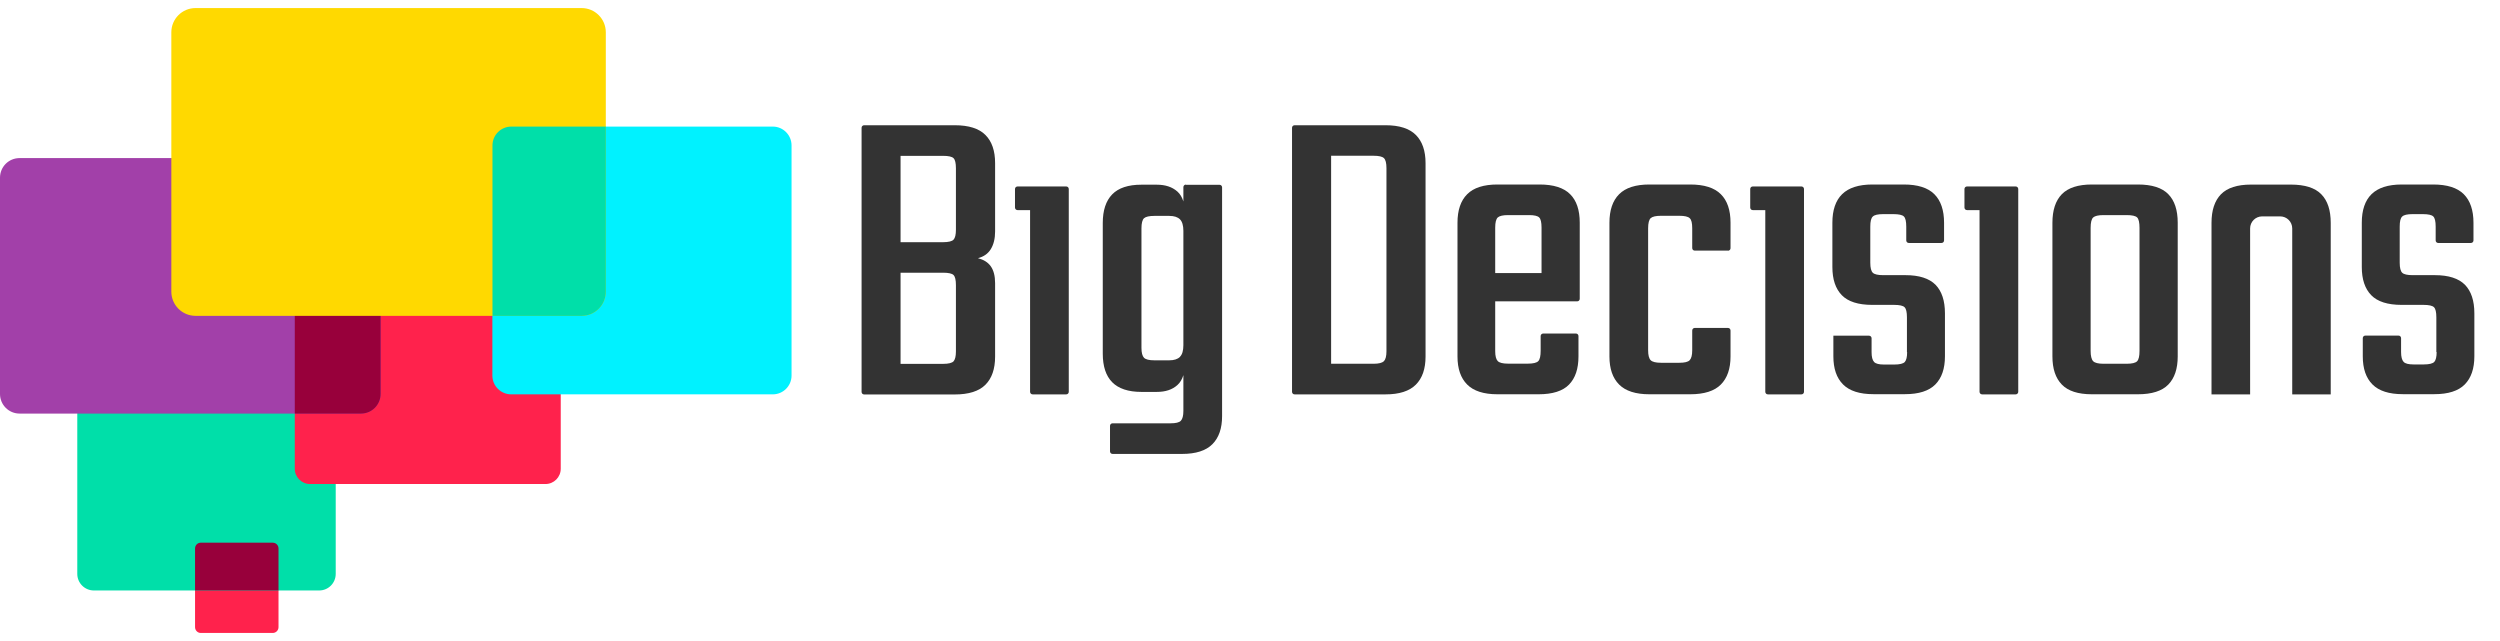
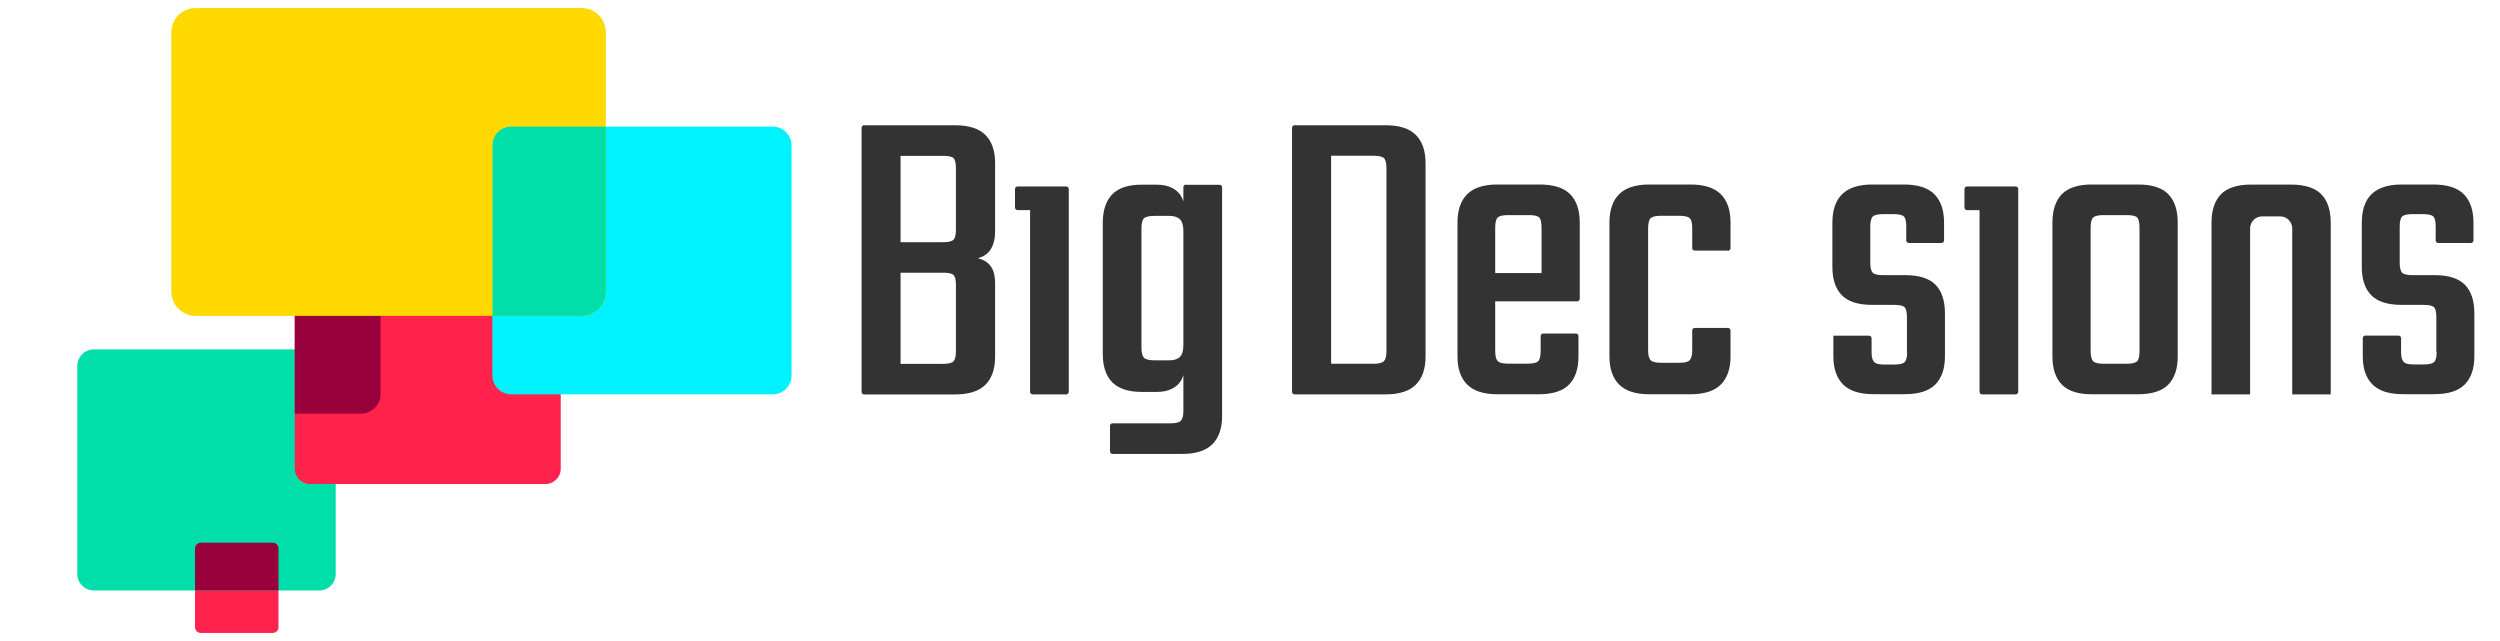
<svg xmlns="http://www.w3.org/2000/svg" width="195" height="50" viewBox="0 0 195 50" fill="none">
  <path d="M67.203 9.968C67.203 9.86 67.287 9.769 67.402 9.769H74.47C75.562 9.769 76.357 10.021 76.862 10.526C77.366 11.031 77.618 11.758 77.618 12.723V18.057C77.618 18.615 77.503 19.075 77.282 19.434C77.06 19.794 76.724 20.023 76.281 20.138C76.724 20.253 77.06 20.46 77.282 20.773C77.503 21.087 77.618 21.523 77.618 22.082V27.814C77.618 28.779 77.366 29.506 76.862 30.011C76.357 30.516 75.562 30.768 74.47 30.768H67.402C67.295 30.768 67.203 30.684 67.203 30.569V9.968ZM74.562 17.919V13.128C74.562 12.723 74.5 12.462 74.378 12.34C74.256 12.217 73.981 12.156 73.561 12.156H70.244V18.891H73.561C73.981 18.891 74.256 18.822 74.378 18.692C74.5 18.562 74.562 18.302 74.562 17.919ZM74.562 27.409V22.243C74.562 21.837 74.5 21.577 74.378 21.455C74.256 21.332 73.981 21.271 73.561 21.271H70.244V28.381H73.561C73.981 28.381 74.256 28.312 74.378 28.182C74.5 28.044 74.562 27.791 74.562 27.409Z" fill="#333333" />
-   <path d="M136.517 14.743V16.189C136.517 16.297 136.601 16.388 136.715 16.388H137.693V30.562C137.693 30.669 137.777 30.761 137.892 30.761H140.513C140.62 30.761 140.712 30.676 140.712 30.562V14.743C140.712 14.636 140.628 14.544 140.513 14.544H136.715C136.608 14.544 136.517 14.628 136.517 14.743Z" fill="#333333" />
  <path d="M153.228 14.743V16.189C153.228 16.297 153.312 16.388 153.426 16.388H154.404V30.562C154.404 30.669 154.488 30.761 154.603 30.761H157.224C157.331 30.761 157.423 30.676 157.423 30.562V14.743C157.423 14.636 157.338 14.544 157.224 14.544H153.426C153.319 14.544 153.228 14.628 153.228 14.743Z" fill="#333333" />
  <path d="M92.503 14.398C92.396 14.398 92.304 14.483 92.304 14.597V15.715C92.205 15.393 92.052 15.133 91.838 14.942C91.433 14.582 90.898 14.406 90.234 14.406H89.026C88.002 14.406 87.238 14.659 86.749 15.164C86.26 15.669 86.016 16.411 86.016 17.391V27.584C86.016 28.572 86.26 29.314 86.749 29.811C87.238 30.309 88.002 30.569 89.026 30.569H90.234C90.906 30.569 91.441 30.393 91.838 30.033C92.052 29.842 92.205 29.582 92.304 29.261V32.046C92.304 32.429 92.236 32.681 92.106 32.819C91.976 32.957 91.701 33.018 91.303 33.018H86.78C86.673 33.018 86.581 33.102 86.581 33.217V35.207C86.581 35.314 86.665 35.406 86.78 35.406H92.205C93.275 35.406 94.062 35.153 94.566 34.648C95.07 34.143 95.323 33.416 95.323 32.452V14.613C95.323 14.506 95.239 14.414 95.124 14.414H92.503V14.398ZM92.037 27.837C91.861 28.013 91.578 28.105 91.204 28.105H90.035C89.63 28.105 89.362 28.036 89.233 27.906C89.103 27.768 89.034 27.516 89.034 27.133V17.812C89.034 17.406 89.103 17.146 89.233 17.023C89.37 16.901 89.638 16.84 90.035 16.84H91.204C91.586 16.84 91.861 16.932 92.037 17.108C92.213 17.284 92.304 17.59 92.304 18.011V26.926C92.304 27.355 92.213 27.653 92.037 27.829V27.837Z" fill="#333333" />
  <path d="M110.436 10.526C109.932 10.021 109.145 9.769 108.075 9.769H100.976C100.87 9.769 100.778 9.853 100.778 9.968V30.562C100.778 30.669 100.862 30.761 100.976 30.761H108.075C109.145 30.761 109.932 30.508 110.436 30.003C110.941 29.498 111.193 28.771 111.193 27.807V12.723C111.193 11.766 110.941 11.031 110.436 10.526ZM108.144 17.613V27.401C108.144 27.784 108.075 28.036 107.945 28.174C107.808 28.304 107.54 28.373 107.143 28.373H103.827V12.149H107.143C107.548 12.149 107.815 12.21 107.945 12.332C108.075 12.455 108.144 12.715 108.144 13.121V17.613Z" fill="#333333" />
  <path d="M122.471 15.148C121.967 14.643 121.172 14.391 120.08 14.391H116.802C115.732 14.391 114.945 14.643 114.441 15.148C113.936 15.653 113.684 16.396 113.684 17.375V27.799C113.684 28.763 113.936 29.49 114.441 29.995C114.945 30.5 115.732 30.753 116.802 30.753H120.011C121.104 30.753 121.898 30.5 122.387 29.995C122.876 29.49 123.121 28.763 123.121 27.799V26.214C123.121 26.107 123.037 26.015 122.922 26.015H120.37C120.263 26.015 120.171 26.1 120.171 26.214V27.362C120.171 27.768 120.11 28.036 119.988 28.166C119.866 28.296 119.591 28.365 119.17 28.365H117.627C117.222 28.365 116.954 28.296 116.825 28.166C116.695 28.028 116.626 27.776 116.626 27.393V23.505H123.022C123.129 23.505 123.22 23.421 123.22 23.306V17.368C123.22 16.38 122.968 15.638 122.464 15.141L122.471 15.148ZM116.626 21.301V17.75C116.626 17.345 116.695 17.084 116.825 16.962C116.962 16.84 117.23 16.778 117.627 16.778H119.27C119.675 16.778 119.935 16.84 120.057 16.962C120.179 17.084 120.24 17.345 120.24 17.75V21.301H116.626Z" fill="#333333" />
  <path d="M134.782 19.556C134.889 19.556 134.981 19.472 134.981 19.357V17.375C134.981 16.388 134.728 15.646 134.224 15.148C133.72 14.643 132.925 14.391 131.832 14.391H128.654C127.584 14.391 126.797 14.643 126.293 15.148C125.788 15.653 125.536 16.396 125.536 17.375V27.799C125.536 28.763 125.788 29.49 126.293 29.995C126.797 30.5 127.584 30.753 128.654 30.753H131.832C132.925 30.753 133.727 30.5 134.224 29.995C134.728 29.49 134.981 28.763 134.981 27.799V25.778C134.981 25.671 134.897 25.579 134.782 25.579H132.192C132.085 25.579 131.993 25.663 131.993 25.778V27.324C131.993 27.707 131.924 27.959 131.794 28.097C131.664 28.235 131.389 28.296 130.992 28.296H129.555C129.15 28.296 128.883 28.227 128.753 28.097C128.623 27.967 128.554 27.707 128.554 27.324V17.804C128.554 17.398 128.623 17.138 128.753 17.016C128.891 16.893 129.158 16.832 129.555 16.832H130.992C131.397 16.832 131.664 16.893 131.794 17.016C131.932 17.138 131.993 17.398 131.993 17.804V19.35C131.993 19.457 132.077 19.549 132.192 19.549H134.782V19.556Z" fill="#333333" />
  <path d="M148.741 27.47V24.753C148.741 24.347 148.68 24.087 148.558 23.965C148.436 23.842 148.16 23.781 147.74 23.781H146.036C144.944 23.781 144.149 23.528 143.66 23.023C143.171 22.518 142.926 21.791 142.926 20.827V17.375C142.926 16.388 143.178 15.646 143.683 15.148C144.187 14.651 144.974 14.391 146.044 14.391H148.489C149.582 14.391 150.376 14.643 150.881 15.148C151.385 15.653 151.637 16.396 151.637 17.375V18.753C151.637 18.86 151.553 18.952 151.439 18.952H148.886C148.779 18.952 148.688 18.868 148.688 18.753V17.674C148.688 17.268 148.627 17.008 148.504 16.886C148.382 16.763 148.107 16.702 147.687 16.702H146.884C146.479 16.702 146.212 16.763 146.082 16.886C145.945 17.008 145.883 17.268 145.883 17.674V20.49C145.883 20.896 145.952 21.156 146.082 21.278C146.212 21.401 146.487 21.462 146.884 21.462H148.627C149.696 21.462 150.476 21.715 150.972 22.212C151.461 22.717 151.706 23.459 151.706 24.439V27.791C151.706 28.755 151.454 29.482 150.957 29.987C150.46 30.492 149.666 30.745 148.596 30.745H146.12C145.051 30.745 144.263 30.492 143.759 29.987C143.255 29.482 143.003 28.755 143.003 27.791V26.184H145.784C145.891 26.184 145.983 26.268 145.983 26.383V27.462C145.983 27.845 146.051 28.097 146.181 28.235C146.311 28.373 146.571 28.434 146.953 28.434H147.755C148.176 28.434 148.451 28.365 148.573 28.235C148.695 28.097 148.756 27.845 148.756 27.462L148.741 27.47Z" fill="#333333" />
  <path d="M169.128 15.148C168.639 14.643 167.845 14.391 166.752 14.391H163.168C162.098 14.391 161.319 14.643 160.822 15.148C160.333 15.653 160.089 16.396 160.089 17.375V27.799C160.089 28.763 160.333 29.49 160.822 29.995C161.311 30.5 162.091 30.753 163.168 30.753H166.752C167.845 30.753 168.639 30.5 169.128 29.995C169.617 29.49 169.862 28.763 169.862 27.799V17.375C169.862 16.388 169.617 15.646 169.128 15.148ZM166.882 25.396V27.37C166.882 27.776 166.821 28.044 166.698 28.174C166.576 28.304 166.301 28.373 165.881 28.373H164.07C163.665 28.373 163.397 28.304 163.268 28.174C163.138 28.036 163.069 27.768 163.069 27.37V17.781C163.069 17.352 163.138 17.084 163.268 16.962C163.405 16.84 163.673 16.778 164.07 16.778H165.881C166.301 16.778 166.576 16.84 166.698 16.962C166.821 17.084 166.882 17.36 166.882 17.781V25.388V25.396Z" fill="#333333" />
  <path d="M190.035 27.47V24.753C190.035 24.347 189.974 24.087 189.852 23.965C189.729 23.842 189.454 23.781 189.034 23.781H187.33C186.237 23.781 185.443 23.528 184.954 23.023C184.465 22.518 184.22 21.791 184.22 20.827V17.375C184.22 16.388 184.472 15.646 184.977 15.148C185.481 14.651 186.268 14.391 187.338 14.391H189.783C190.876 14.391 191.67 14.643 192.175 15.148C192.679 15.653 192.931 16.396 192.931 17.375V18.753C192.931 18.86 192.847 18.952 192.732 18.952H190.18C190.073 18.952 189.982 18.868 189.982 18.753V17.674C189.982 17.268 189.921 17.008 189.798 16.886C189.676 16.763 189.401 16.702 188.981 16.702H188.178C187.773 16.702 187.506 16.763 187.376 16.886C187.238 17.008 187.177 17.268 187.177 17.674V20.49C187.177 20.896 187.246 21.156 187.376 21.278C187.506 21.401 187.781 21.462 188.178 21.462H189.921C190.99 21.462 191.77 21.715 192.266 22.212C192.755 22.717 193 23.459 193 24.439V27.791C193 28.755 192.748 29.482 192.251 29.987C191.754 30.492 190.96 30.745 189.89 30.745H187.414C186.344 30.745 185.557 30.492 185.053 29.987C184.549 29.482 184.297 28.755 184.297 27.791V26.375C184.297 26.268 184.381 26.176 184.495 26.176H187.086C187.193 26.176 187.284 26.26 187.284 26.375V27.454C187.284 27.837 187.353 28.089 187.483 28.227C187.613 28.365 187.873 28.426 188.255 28.426H189.057C189.477 28.426 189.752 28.357 189.875 28.227C189.997 28.089 190.058 27.837 190.058 27.454L190.035 27.47Z" fill="#333333" />
  <path d="M79.169 14.743V16.189C79.169 16.297 79.254 16.388 79.368 16.388H80.346V30.562C80.346 30.669 80.43 30.761 80.545 30.761H83.166C83.273 30.761 83.364 30.676 83.364 30.562V14.743C83.364 14.636 83.28 14.544 83.166 14.544H79.368C79.261 14.544 79.169 14.628 79.169 14.743Z" fill="#333333" />
  <path d="M181.797 30.761V17.383C181.797 16.396 181.553 15.653 181.064 15.156C180.575 14.651 179.78 14.398 178.687 14.398H175.577C174.508 14.398 173.728 14.651 173.232 15.156C172.743 15.661 172.498 16.404 172.498 17.383V30.761H175.509V17.819C175.509 17.299 175.929 16.878 176.449 16.878H177.854C178.374 16.878 178.794 17.299 178.794 17.819V30.761H181.797Z" fill="#333333" />
  <path d="M21.724 42.782V48.919C21.724 49.164 21.526 49.371 21.273 49.371H15.657C15.412 49.371 15.214 49.164 15.214 48.919V42.782C15.214 42.529 15.412 42.33 15.657 42.33H21.273C21.526 42.33 21.724 42.529 21.724 42.782Z" fill="#FF224C" />
  <path d="M26.186 28.547V44.764C26.186 45.476 25.613 46.057 24.894 46.057H7.32C6.609 46.057 6.028 45.476 6.028 44.764V28.547C6.028 27.828 6.609 27.254 7.32 27.254H24.902C25.62 27.254 26.193 27.835 26.193 28.547H26.186Z" fill="#00DFA9" />
  <path d="M21.724 42.782V46.049H15.214V42.782C15.214 42.529 15.412 42.33 15.657 42.33H21.273C21.526 42.33 21.724 42.529 21.724 42.782Z" fill="#98003B" />
  <path d="M42.546 20.649H24.185C23.526 20.649 22.993 21.184 22.993 21.843V36.56C22.993 37.219 23.526 37.754 24.185 37.754H42.546C43.205 37.754 43.738 37.219 43.738 36.56V21.843C43.738 21.184 43.205 20.649 42.546 20.649Z" fill="#FF224C" />
-   <path d="M29.686 13.862V30.729C29.686 31.571 29.006 32.259 28.158 32.259H1.528C0.68 32.259 0 31.571 0 30.729V13.862C0 13.012 0.68 12.331 1.528 12.331H28.165C29.014 12.331 29.694 13.02 29.694 13.862H29.686Z" fill="#A240A9" />
  <path d="M29.686 24.637V30.729C29.686 31.57 29.006 32.259 28.158 32.259H22.993V21.851C22.993 21.193 23.528 20.657 24.185 20.657H29.679V24.644L29.686 24.637Z" fill="#98003B" />
  <path d="M61.741 11.343V29.297C61.741 30.101 61.084 30.759 60.281 30.759H39.872C39.062 30.759 38.405 30.101 38.405 29.297V11.343C38.405 10.532 39.062 9.874 39.872 9.874H60.281C61.084 9.874 61.741 10.532 61.741 11.343Z" fill="#00F2FF" />
  <path d="M45.365 0.629H15.252C14.209 0.629 13.364 1.475 13.364 2.519V22.746C13.364 23.79 14.209 24.636 15.252 24.636H45.365C46.408 24.636 47.253 23.79 47.253 22.746V2.519C47.253 1.475 46.408 0.629 45.365 0.629Z" fill="#FFD900" />
  <path d="M47.253 9.874V22.746C47.253 23.795 46.405 24.637 45.366 24.637H38.413V11.343C38.413 10.532 39.07 9.874 39.88 9.874H47.261H47.253Z" fill="#00DFA9" />
</svg>